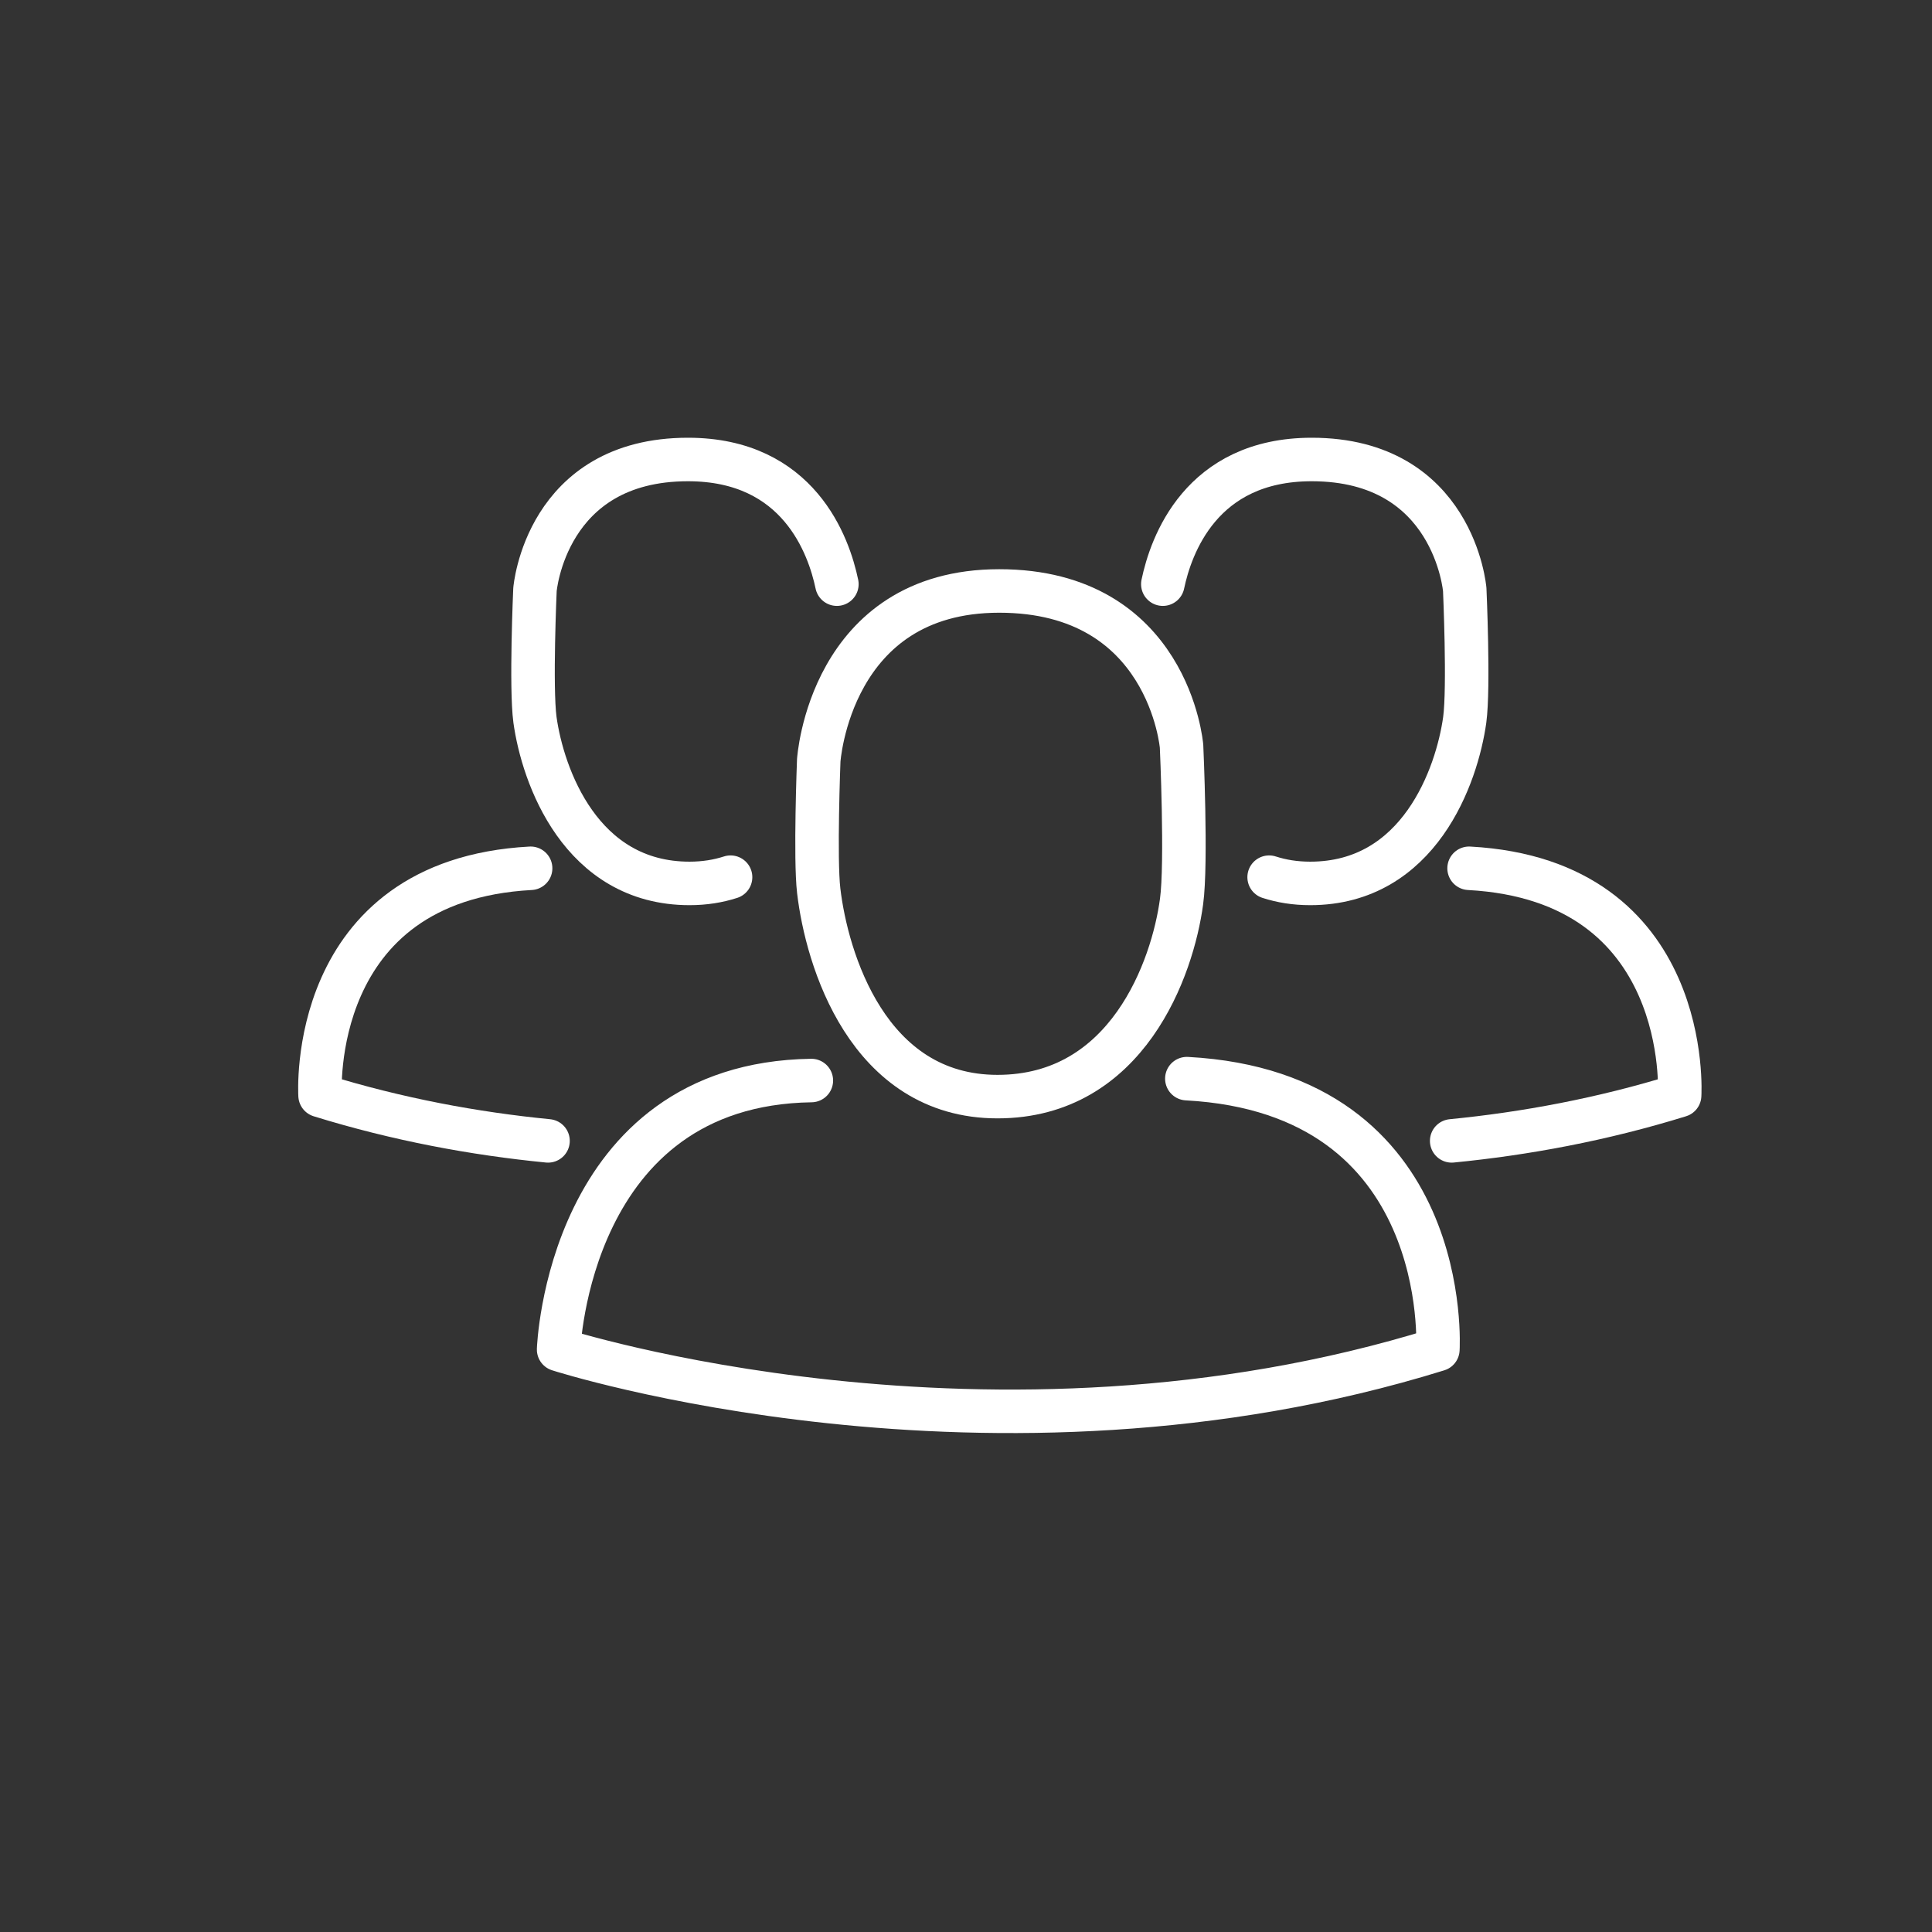
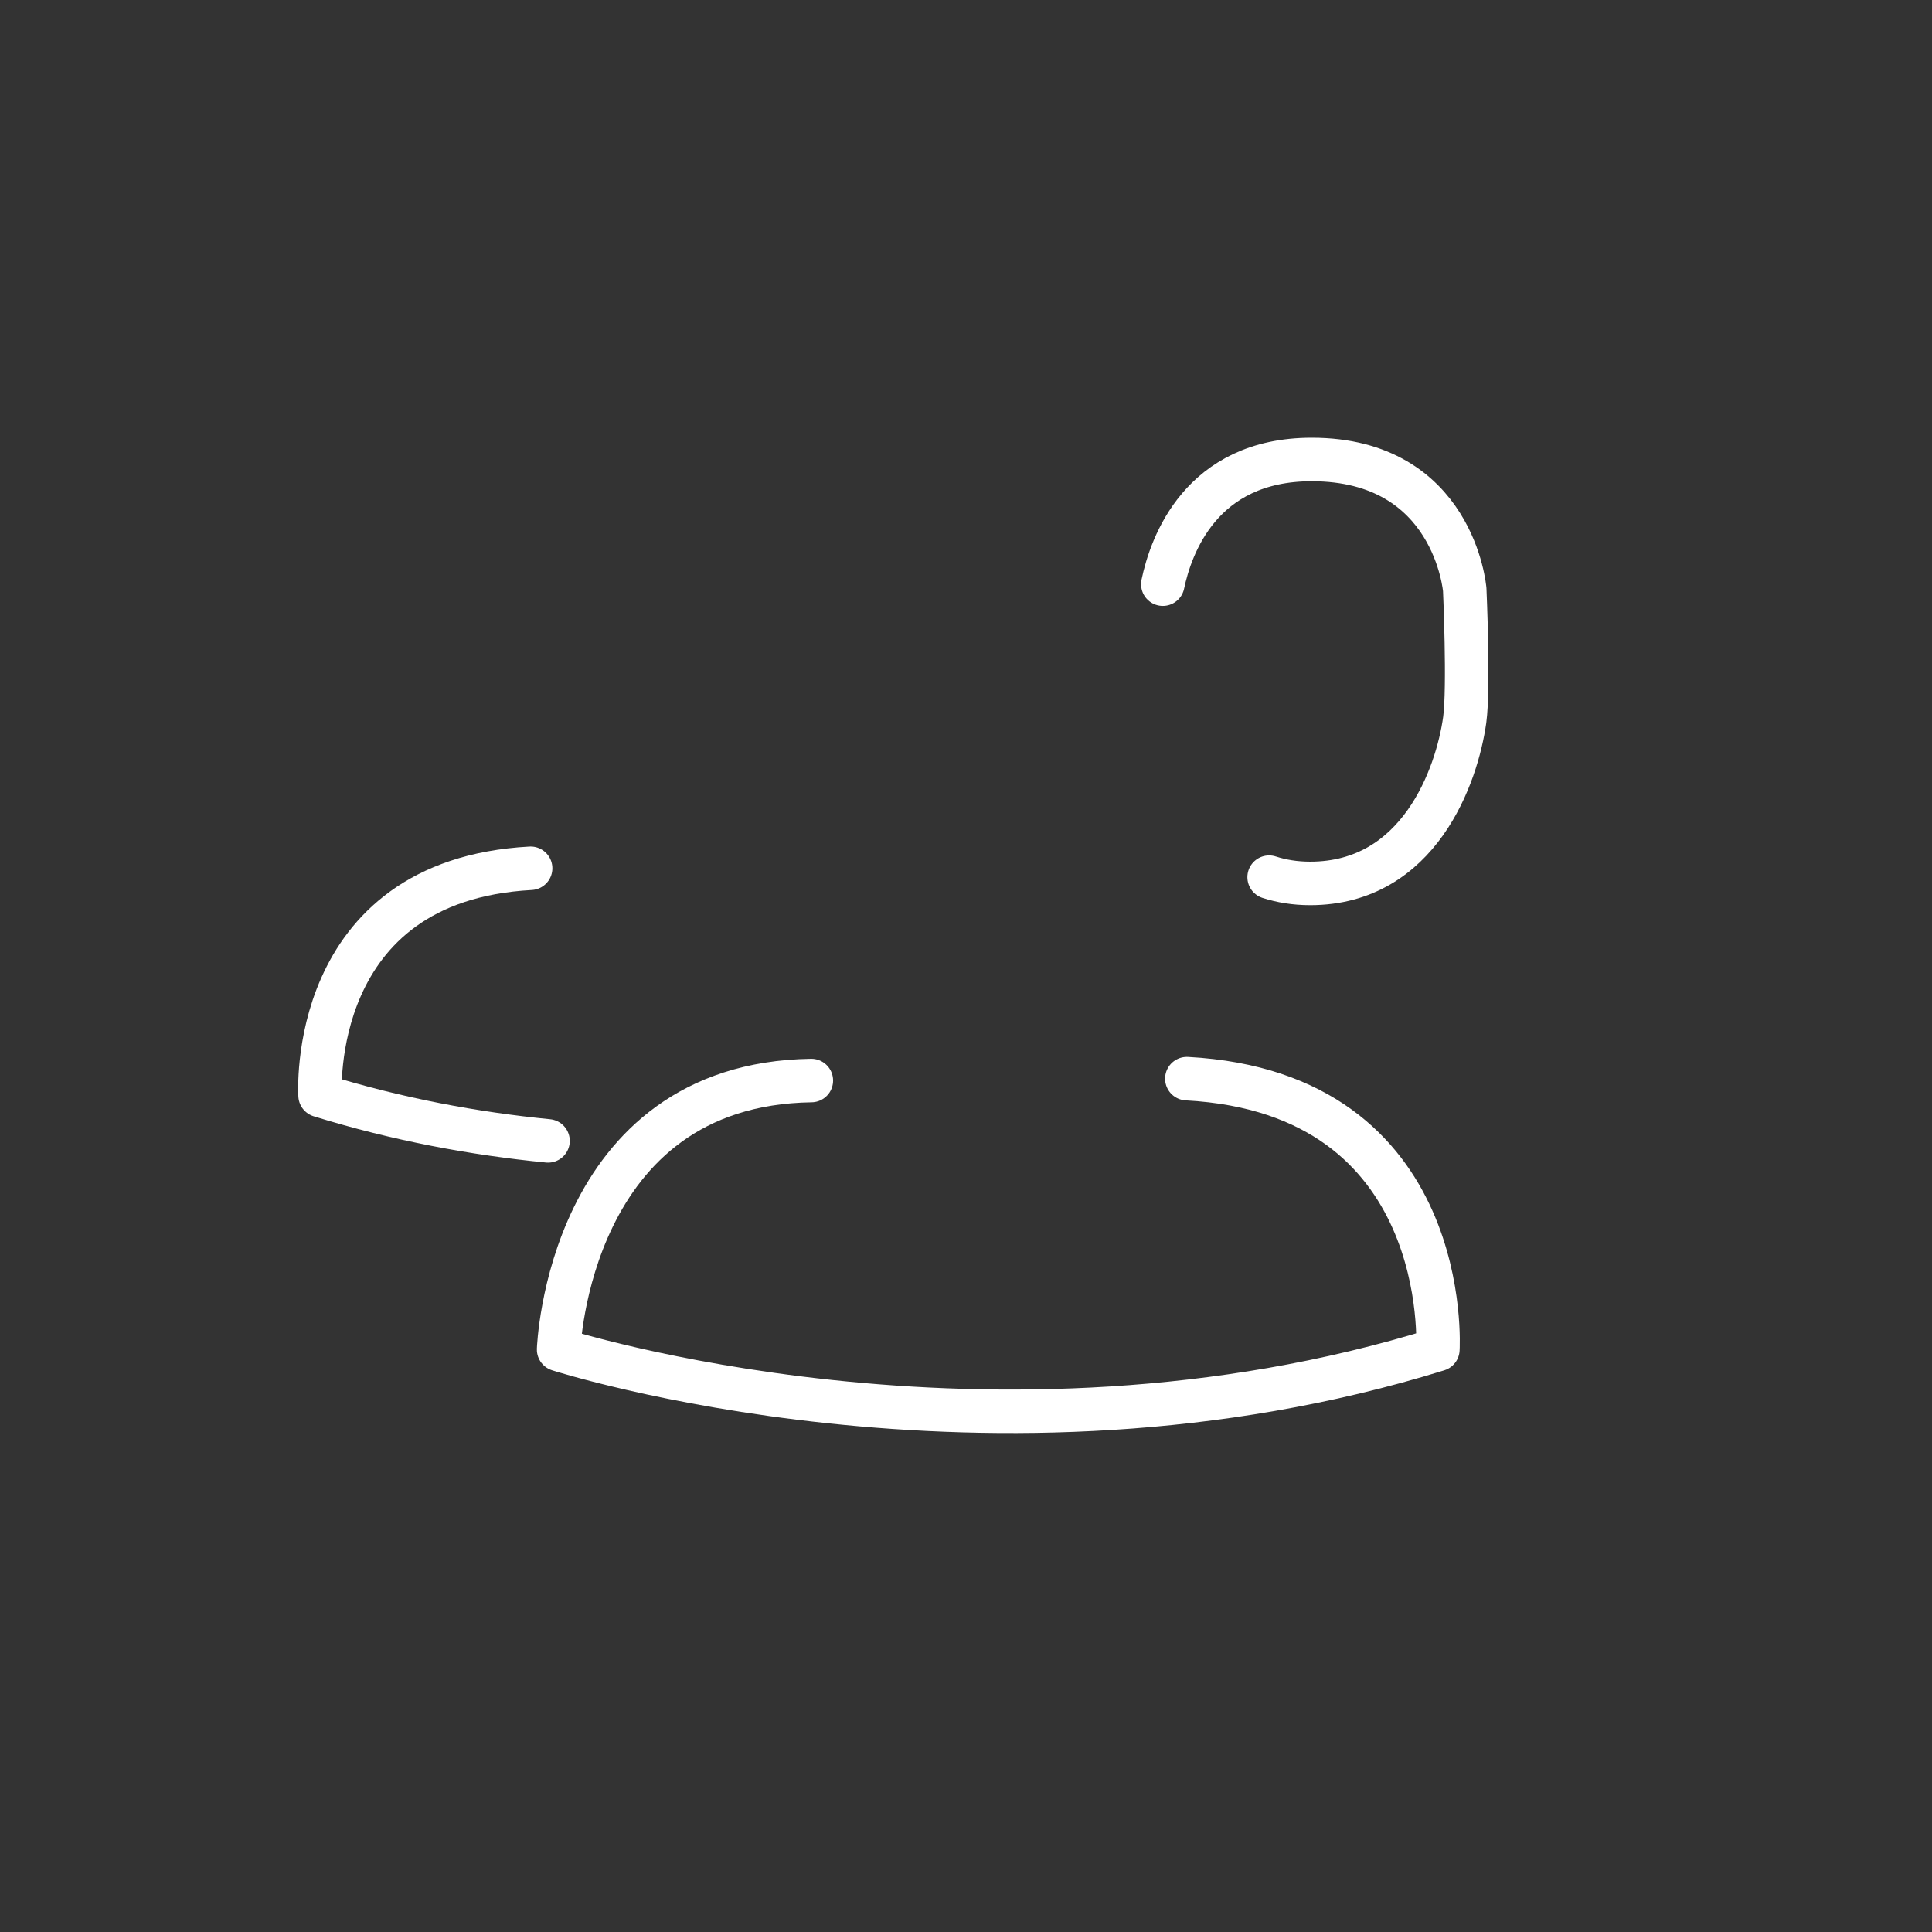
<svg xmlns="http://www.w3.org/2000/svg" width="1080" zoomAndPan="magnify" viewBox="0 0 810 810" height="1080" preserveAspectRatio="xMidYMid meet" version="1.0">
  <rect x="0" y="0" width="810" height="810" fill="#333333" stroke="none" />
  <path stroke-linecap="round" transform="matrix(7.931, 0, 0, 7.931, 0, 0)" fill="none" stroke-linejoin="round" d="M 62.74 57.02 C 76.86 57.78 76.01 71.34 76.01 71.34 C 52.34 78.69 29.53 71.34 29.53 71.34 C 29.53 71.34 30.01 57.31 42.89 57.12 " stroke="#ffffff" stroke-width="2.3" stroke-opacity="1" stroke-miterlimit="4" />
-   <path stroke-linecap="round" transform="matrix(7.931, 0, 0, 7.931, 0, 0)" fill="none" stroke-linejoin="round" d="M 43.28 40.22 C 43.28 40.22 43.08 45.39 43.28 47.09 C 43.7 50.67 45.86 57.97 52.73 57.97 C 59.6 57.97 61.99 51.17 62.46 47.66 C 62.74 45.63 62.46 39.45 62.46 39.45 C 62.46 39.45 61.79 31.24 52.82 31.24 C 43.85 31.24 43.28 40.21 43.28 40.21 Z M 43.28 40.22 " stroke="#ffffff" stroke-width="2.3" stroke-opacity="1" stroke-miterlimit="4" />
-   <path stroke-linecap="round" transform="matrix(7.931, 0, 0, 7.931, 0, 0)" fill="none" stroke-linejoin="round" d="M 77.66 45.9 C 89.51 46.54 88.79 57.91 88.79 57.91 C 84.69 59.18 80.62 59.93 76.74 60.31 " stroke="#ffffff" stroke-width="2.3" stroke-opacity="1" stroke-miterlimit="4" />
  <path stroke-linecap="round" transform="matrix(7.931, 0, 0, 7.931, 0, 0)" fill="none" stroke-linejoin="round" d="M 67.09 46.37 C 67.74 46.58 68.46 46.7 69.26 46.7 C 75.02 46.7 77.02 41 77.43 38.05 C 77.66 36.34 77.43 31.17 77.43 31.17 C 77.43 31.17 76.87 24.29 69.34 24.29 C 63.47 24.29 61.89 28.87 61.47 30.88 " stroke="#ffffff" stroke-width="2.3" stroke-opacity="1" stroke-miterlimit="4" />
  <path stroke-linecap="round" transform="matrix(7.931, 0, 0, 7.931, 0, 0)" fill="none" stroke-linejoin="round" d="M 28.05 45.9 C 16.2 46.54 16.92 57.91 16.92 57.91 C 21.02 59.18 25.09 59.93 28.97 60.31 " stroke="#ffffff" stroke-width="2.3" stroke-opacity="1" stroke-miterlimit="4" />
-   <path stroke-linecap="round" transform="matrix(7.931, 0, 0, 7.931, 0, 0)" fill="none" stroke-linejoin="round" d="M 38.62 46.37 C 37.97 46.58 37.25 46.7 36.45 46.7 C 30.69 46.7 28.69 41 28.28 38.05 C 28.05 36.34 28.28 31.17 28.28 31.17 C 28.28 31.17 28.84 24.29 36.37 24.29 C 42.24 24.29 43.82 28.87 44.24 30.88 " stroke="#ffffff" stroke-width="2.3" stroke-opacity="1" stroke-miterlimit="4" />
</svg>